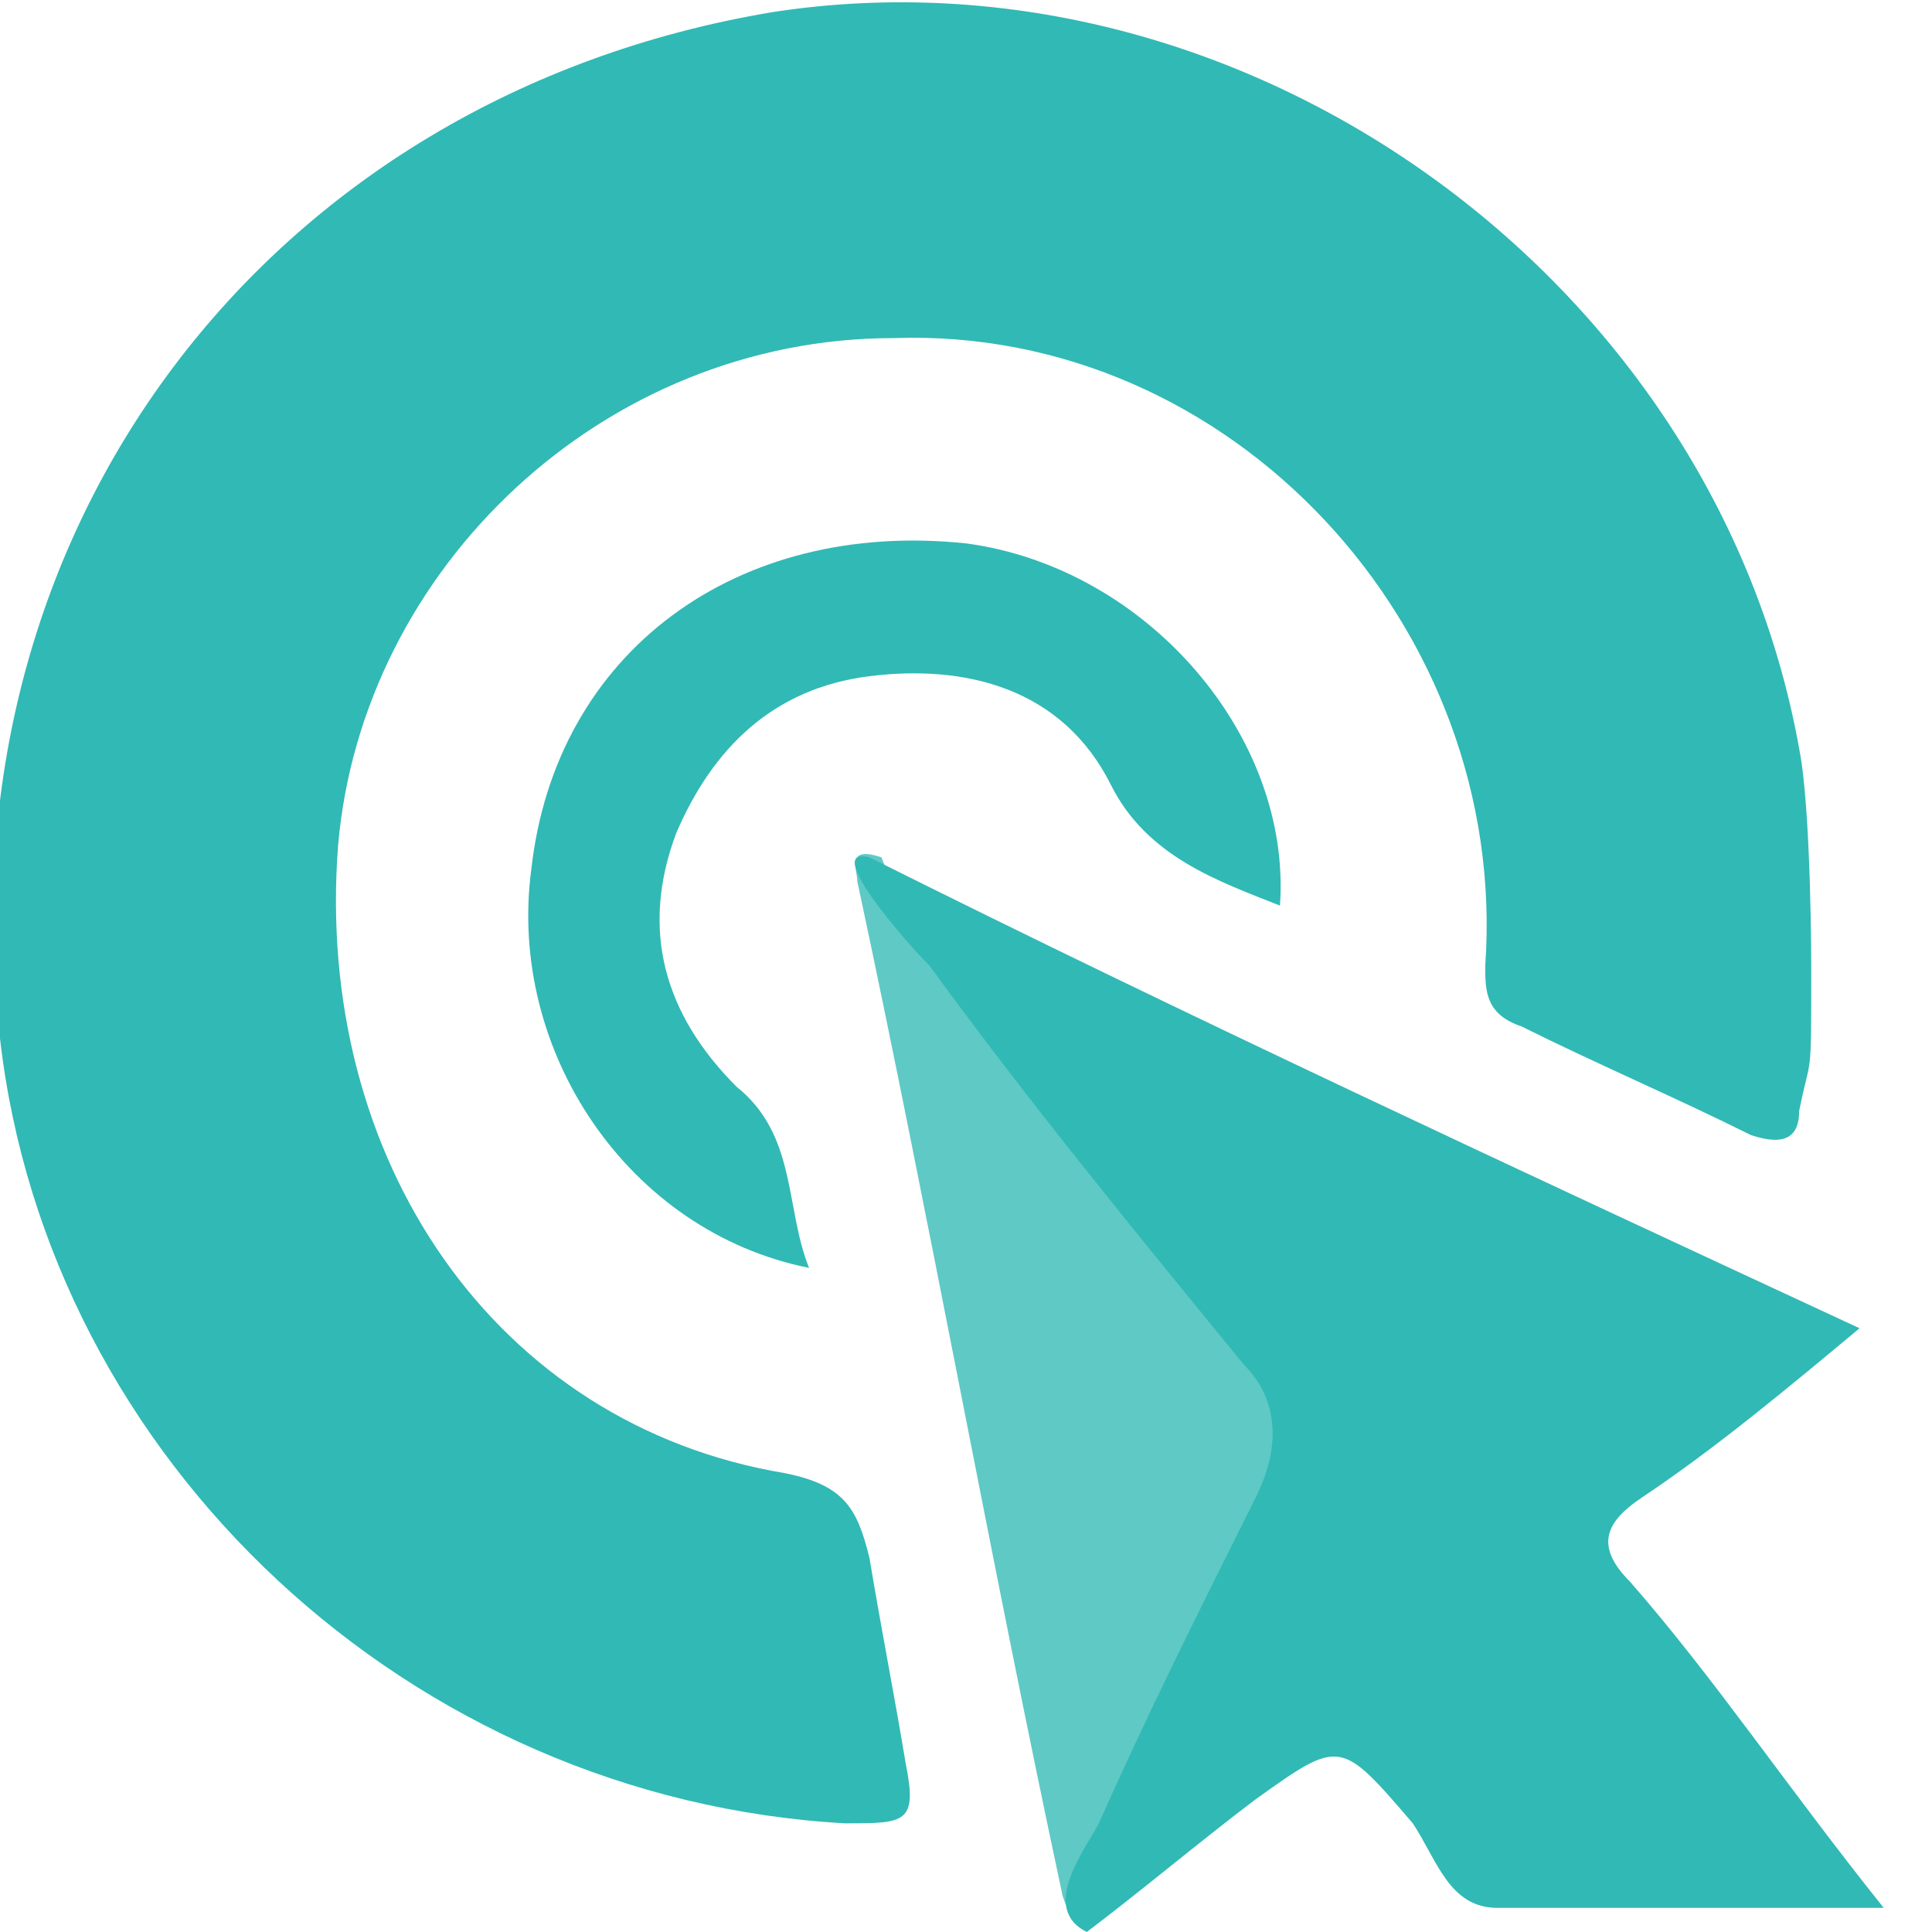
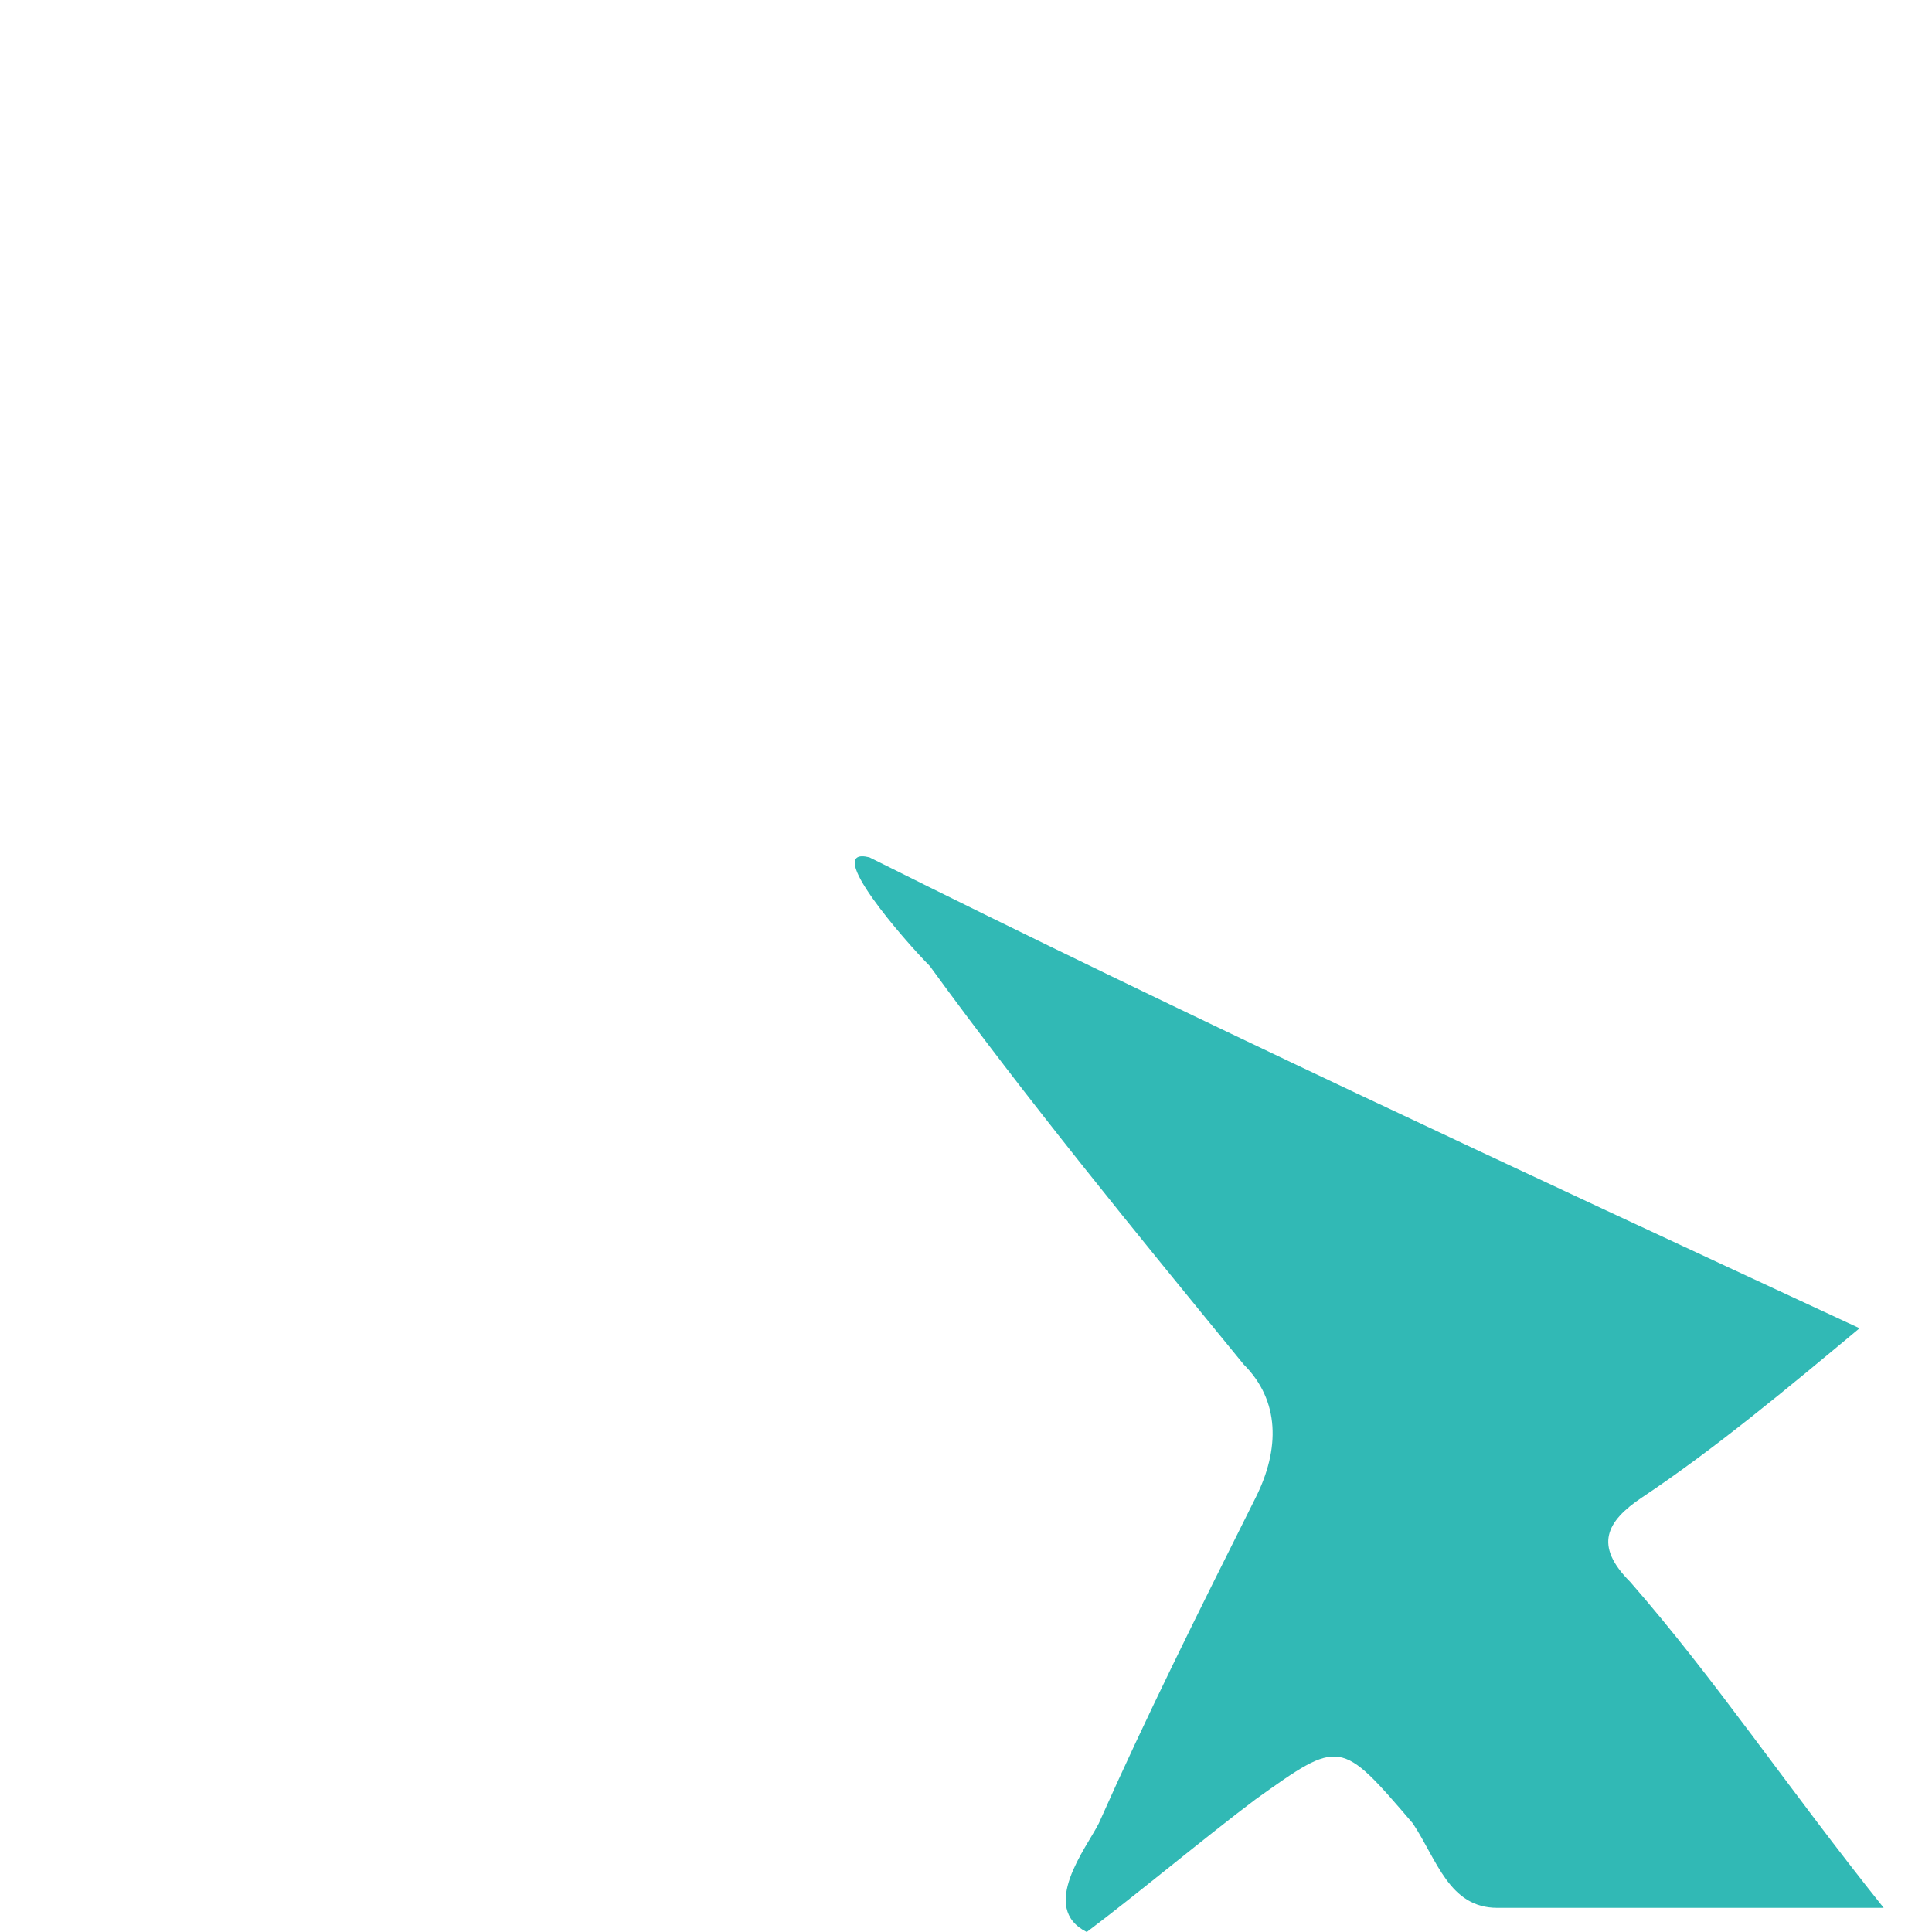
<svg xmlns="http://www.w3.org/2000/svg" version="1.1" id="Layer_1" x="0px" y="0px" viewBox="0 0 16 16" style="enable-background:new 0 0 16 16;" xml:space="preserve">
  <style type="text/css">
	.st0{fill:#31B9B5;}
	.st1{fill:#FFFFFF;}
	.st2{fill:#31B9B5;}
	.st3{fill:#5FC9C5;}
</style>
  <g>
-     <path class="st2" d="M15,8c0,1,0,0.7-0.1,1.2c0,0.2-0.1,0.3-0.4,0.2c-0.6-0.3-1.3-0.6-1.9-0.9c-0.3-0.1-0.3-0.3-0.3-0.5   c0.2-2.8-2.1-5.3-4.9-5.2C5,2.8,3,4.7,2.8,7c-0.2,2.6,1.3,4.8,3.7,5.2c0.5,0.1,0.6,0.3,0.7,0.7c0.1,0.6,0.2,1.1,0.3,1.7   c0.1,0.5,0,0.5-0.5,0.5c-3.6-0.2-6.6-3-7-6.5c-0.5-4.2,2.2-7.8,6.4-8.5c3.9-0.6,7.8,2.2,8.5,6.1C15,6.7,15,8,15,8z" />
-     <path class="st3" d="M7.3,7.1c0.3,0.8,0.9,1.3,1.4,1.9c0.6,0.8,1.2,1.6,1.8,2.3c0.2,0.3,0.3,0.6,0.1,0.9c-0.5,1-0.9,2-1.4,3.1   c-0.1,0.1-0.2,0.3,0,0.4C9,16.1,8.9,16,8.8,15.7c-0.6-2.8-1.1-5.6-1.7-8.4C7.1,7.2,7,7,7.3,7.1z" />
    <path class="st2" d="M7.2,7.1c2.6,1.3,5.4,2.6,8.2,3.9c-0.6,0.5-1.2,1-1.8,1.4c-0.3,0.2-0.4,0.4-0.1,0.7c0.7,0.8,1.3,1.7,2.1,2.7   c-1.2,0-2.2,0-3.2,0c-0.4,0-0.5-0.4-0.7-0.7c-0.6-0.7-0.6-0.7-1.3-0.2C10,15.2,9.4,15.7,9,16c-0.4-0.2,0-0.7,0.1-0.9   c0.4-0.9,0.8-1.7,1.3-2.7c0.2-0.4,0.2-0.8-0.1-1.1C9.4,10.2,8.5,9.1,7.7,8C7.5,7.8,6.8,7,7.2,7.1z" />
-     <path class="st2" d="M6.7,10.5c-1.5-0.3-2.5-1.8-2.3-3.3C4.6,5.4,6.1,4.3,8,4.5c1.5,0.2,2.7,1.6,2.6,3c-0.5-0.2-1.1-0.4-1.4-1   c-0.4-0.8-1.2-1-2-0.9C6.4,5.7,5.9,6.2,5.6,6.9C5.3,7.7,5.5,8.4,6.1,9C6.6,9.4,6.5,10,6.7,10.5z" />
  </g>
</svg>